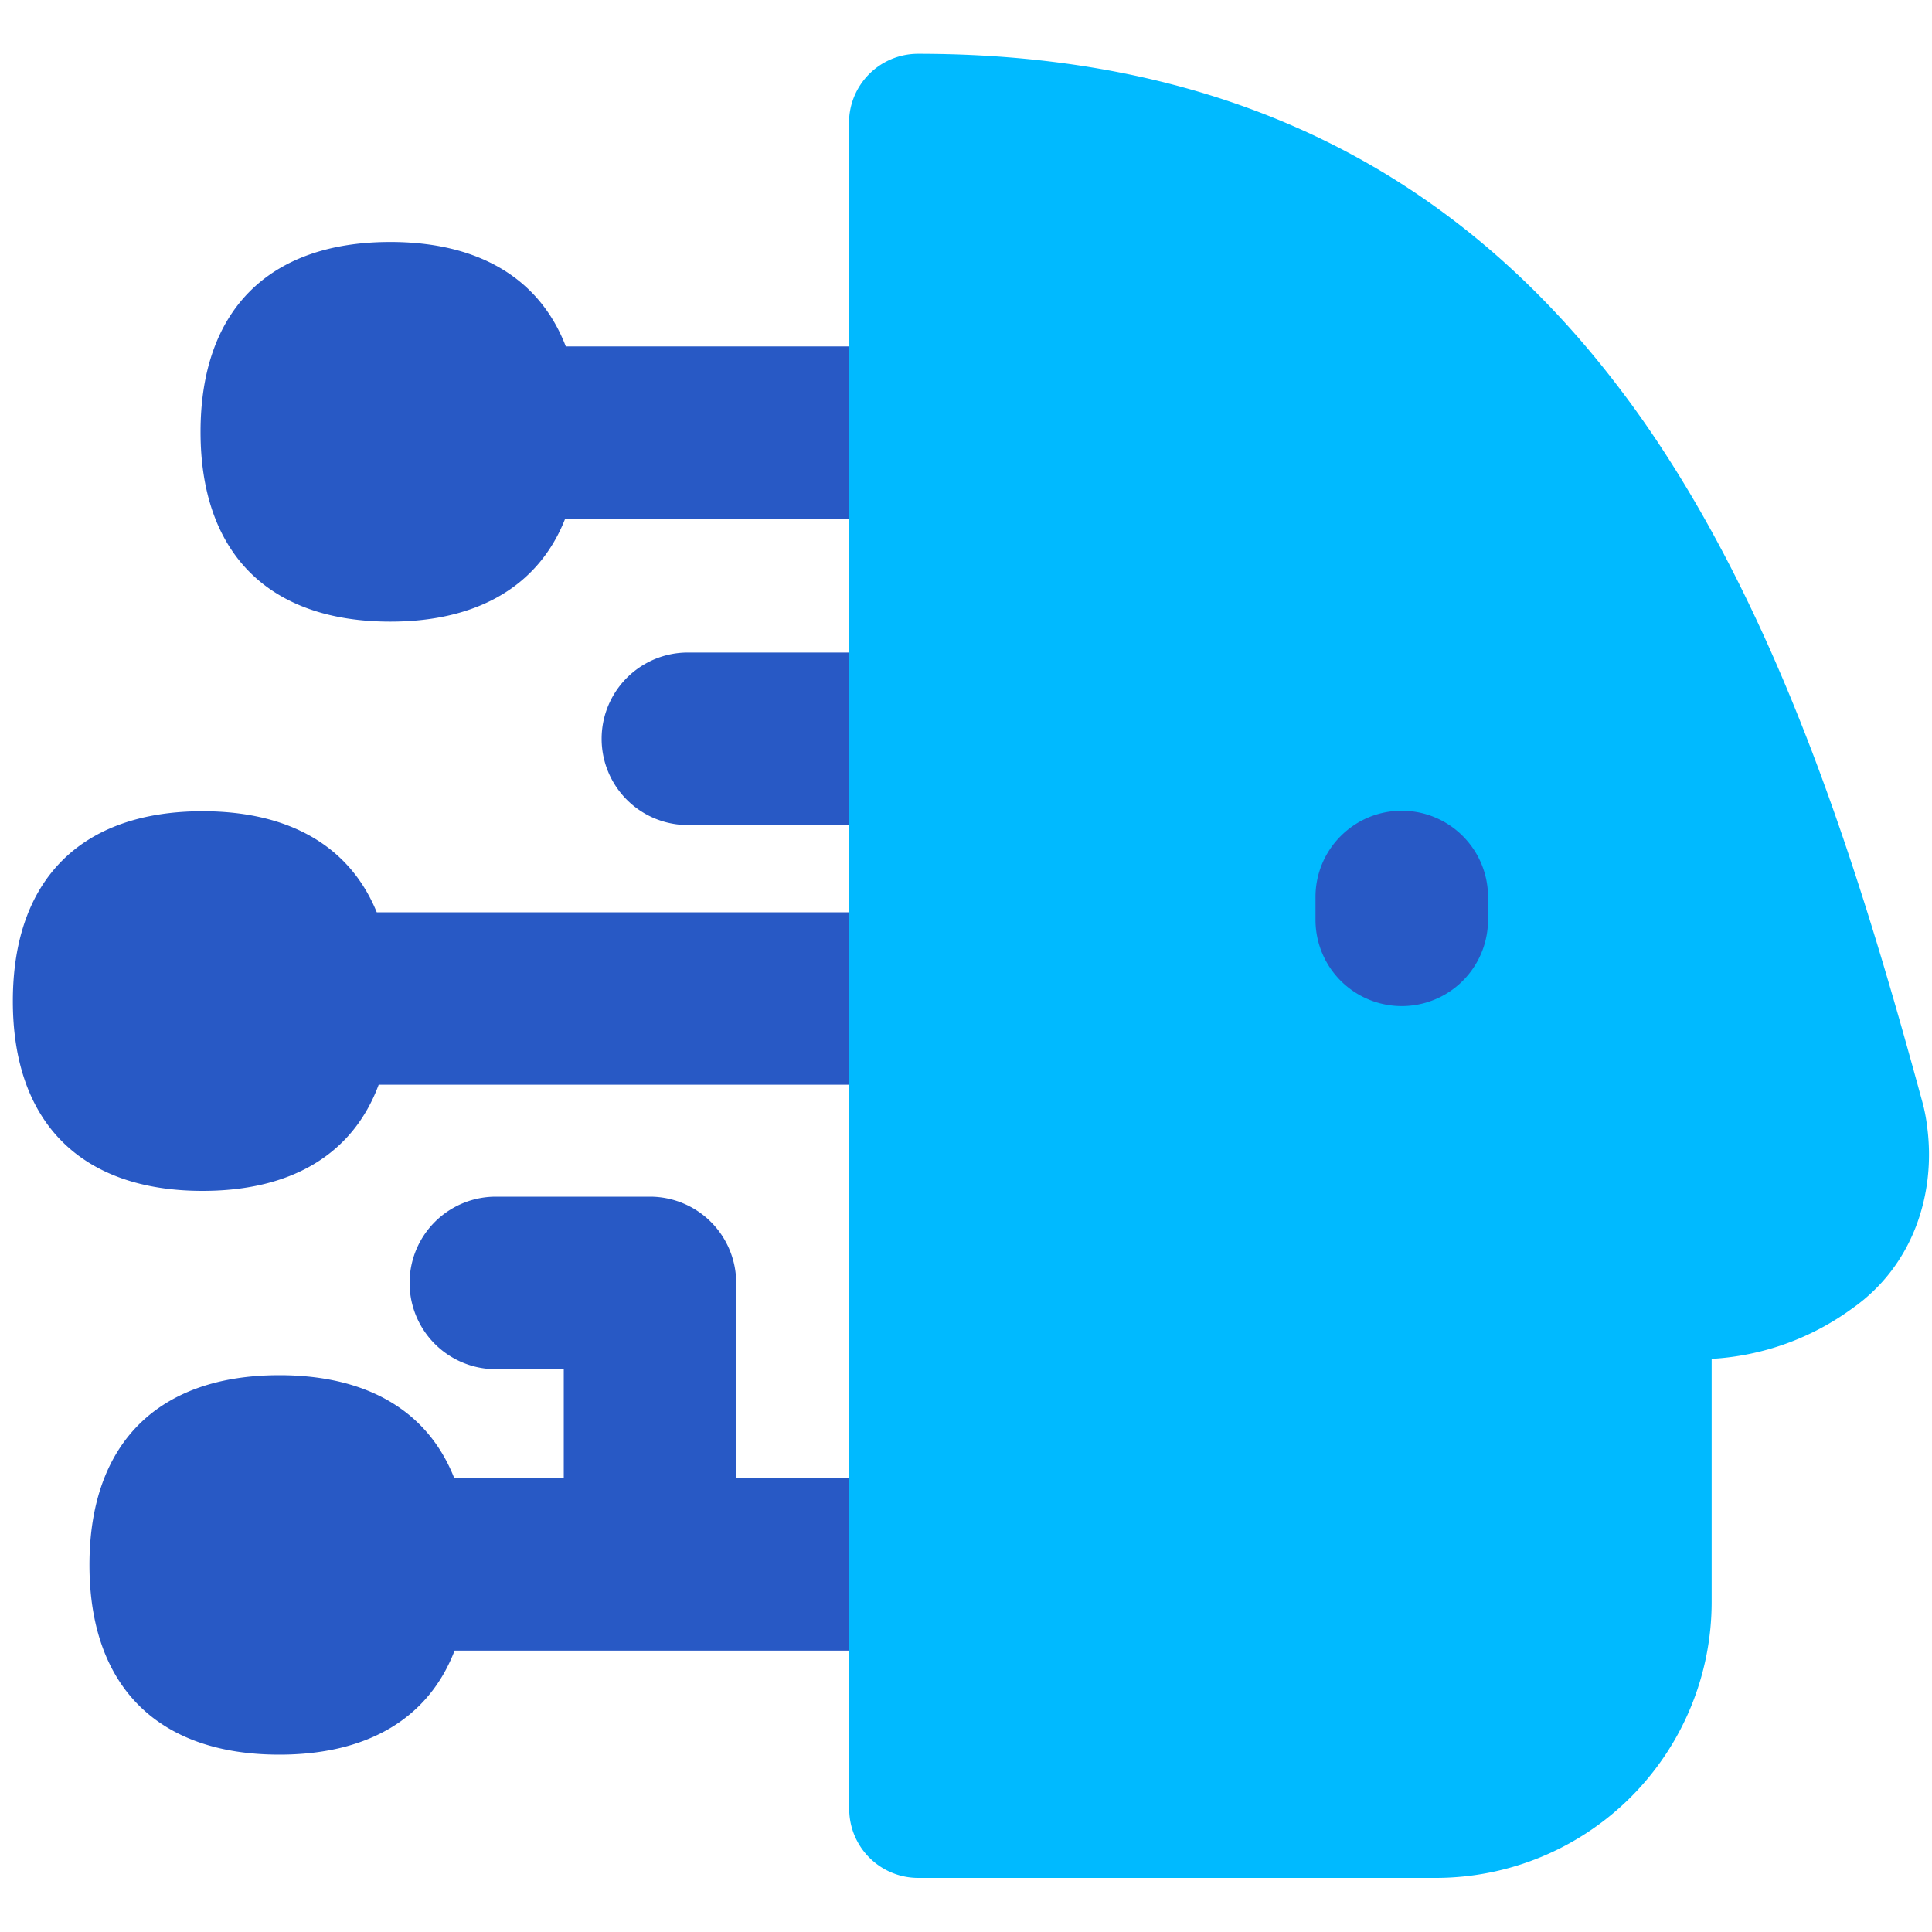
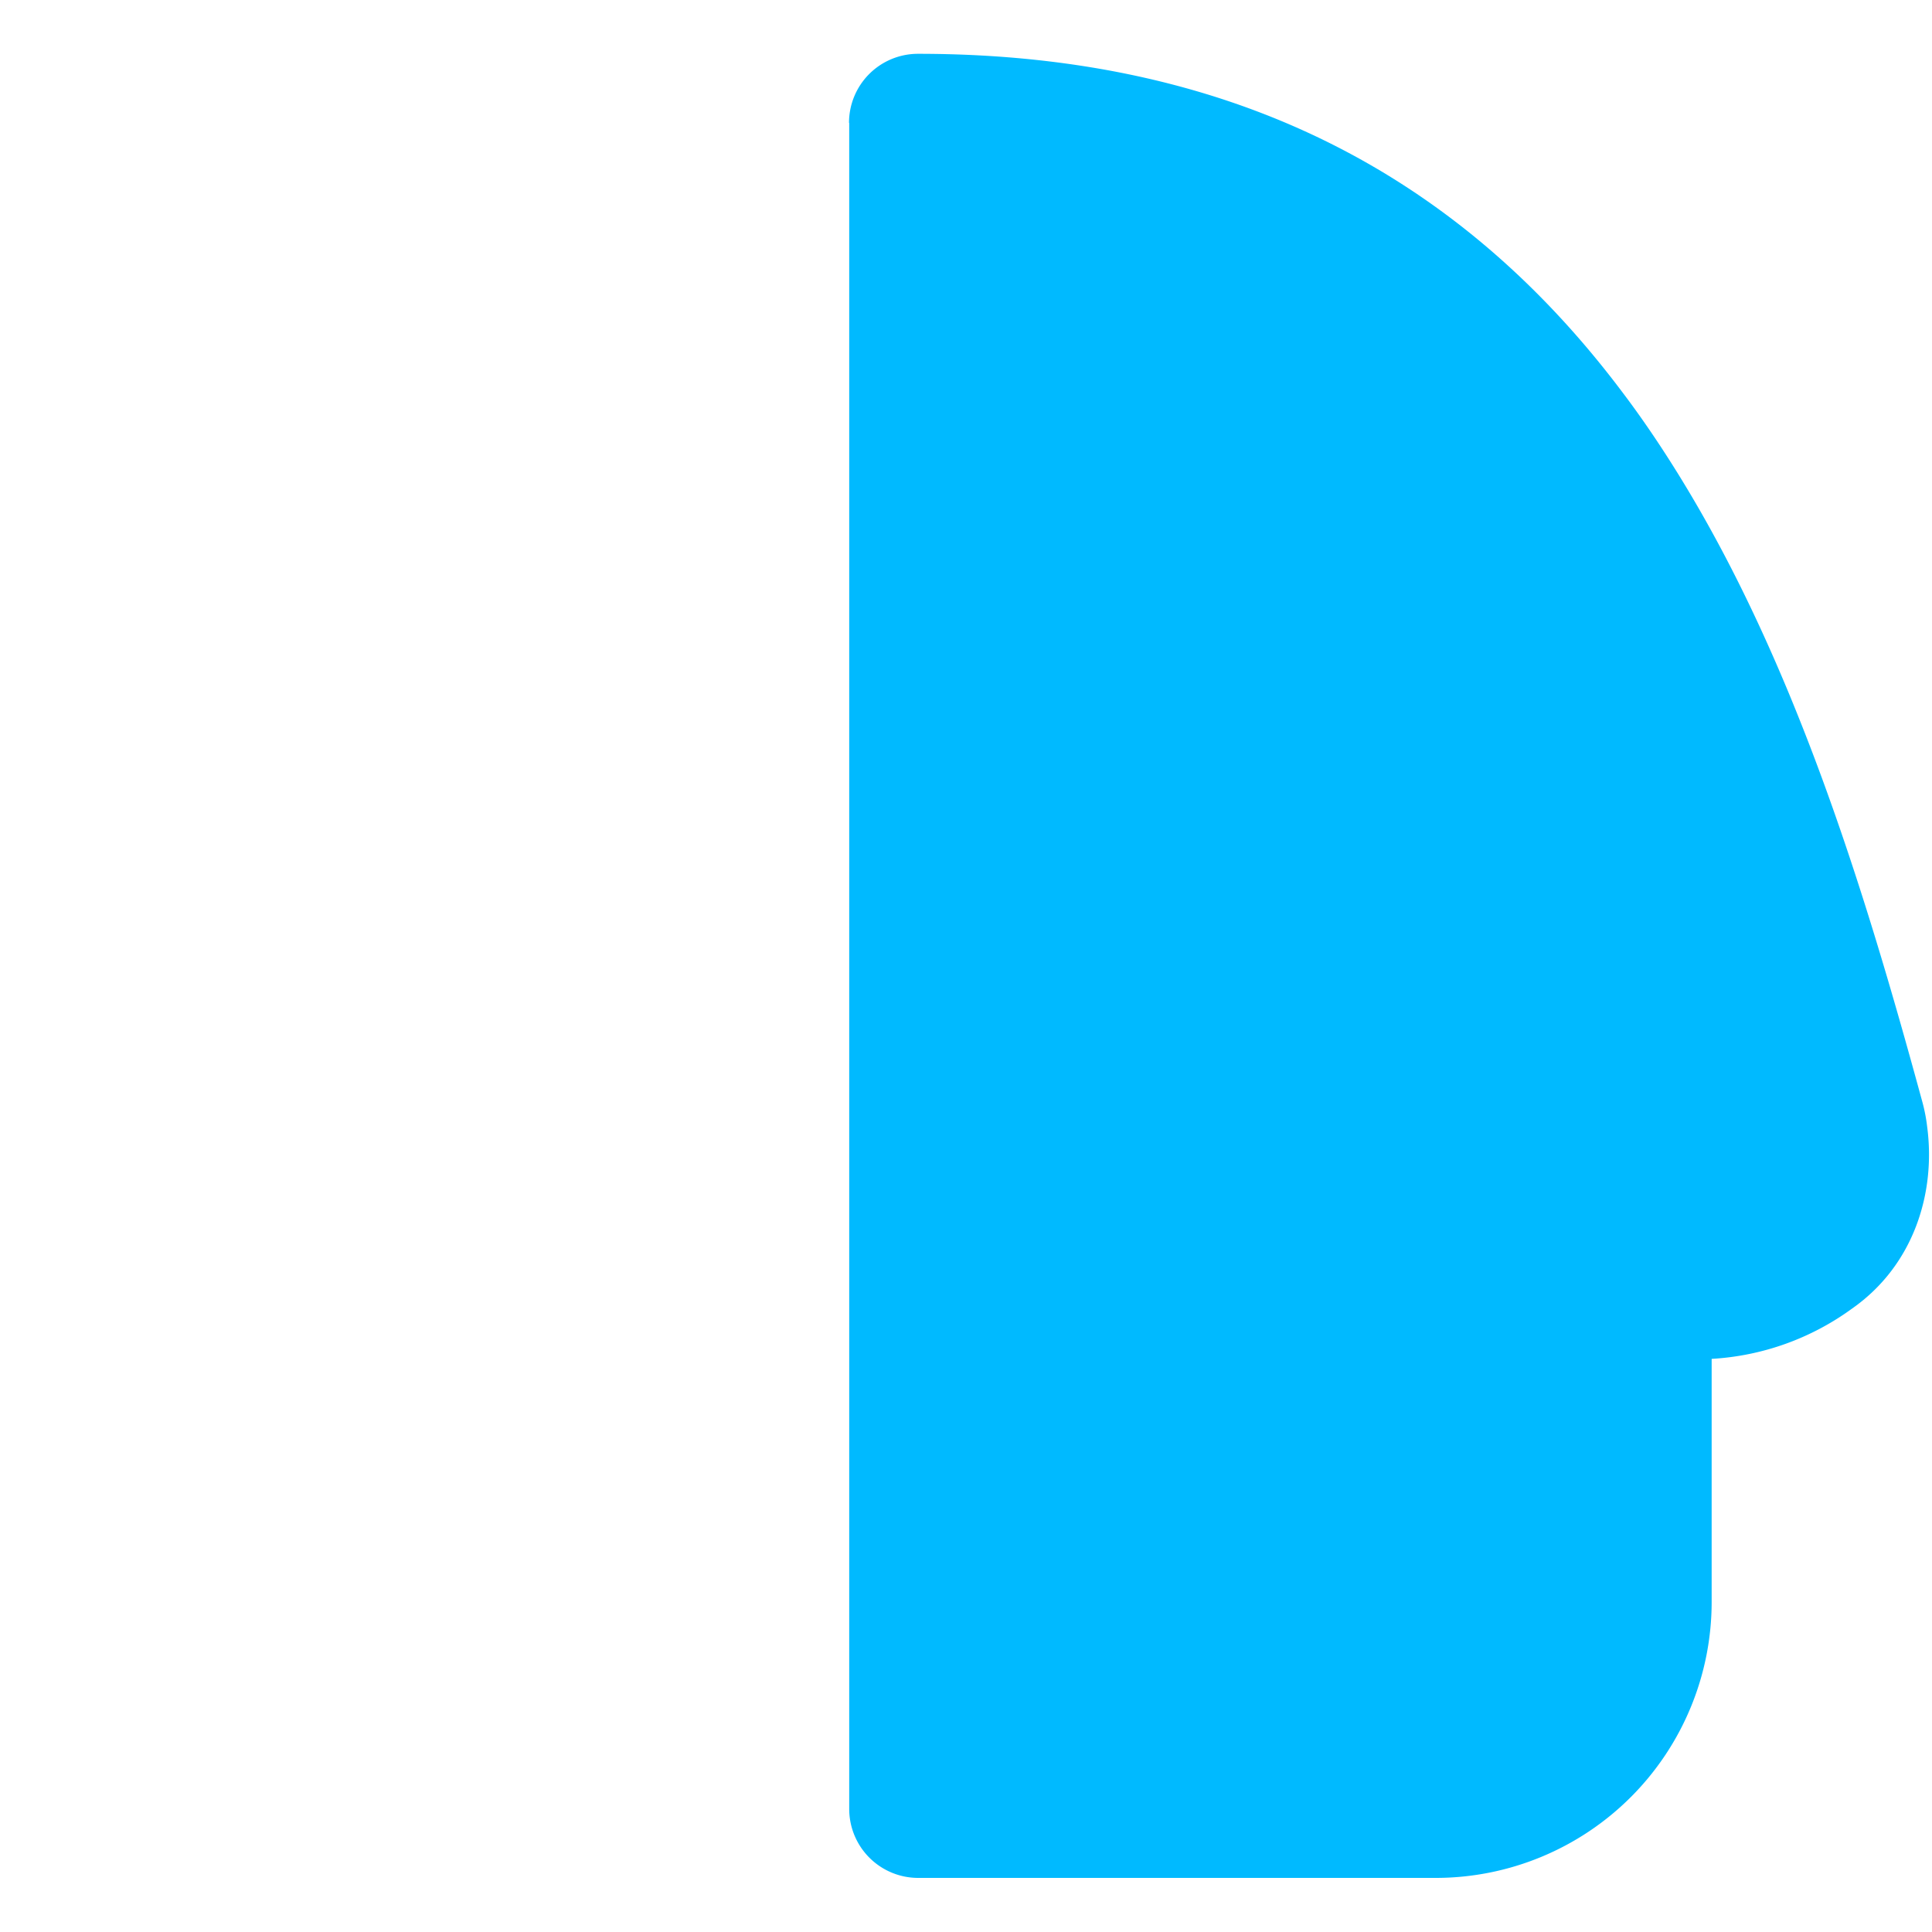
<svg xmlns="http://www.w3.org/2000/svg" fill="none" viewBox="0 0 20 20" height="20" width="20" id="Deepfake-Technology-1--Streamline-Flex.svg">
  <desc>Deepfake Technology 1 Streamline Icon: https://streamlinehq.com</desc>
  <g id="Deepfake-Technology-1--Streamline-Flex.svg">
    <path id="Union" fill="#00baff" fill-rule="evenodd" d="M8.789 1.271a0.714 0.714 0 0 1 0.714 -0.714c3.44 0 5.723 1.41 7.3 3.514 0.194 0.257 0.376 0.526 0.547 0.8 1.204 1.929 1.933 4.273 2.543 6.51 0.026 0.091 0.046 0.187 0.057 0.284 0.09 0.677 -0.134 1.43 -0.777 1.881a2.73 2.73 0 0 1 -1.454 0.521v2.516a2.857 2.857 0 0 1 -2.857 2.857h-5.357a0.714 0.714 0 0 1 -0.714 -0.714V1.273Z" clip-rule="evenodd" stroke-width="1" />
-     <path id="Subtract" fill="#2859c5" fill-rule="evenodd" d="M8.79 3.586H5.857c-0.269 -0.7 -0.896 -1.081 -1.817 -1.081 -1.257 0 -1.964 0.707 -1.964 1.966 0 1.257 0.707 1.964 1.964 1.964 0.914 0 1.539 -0.376 1.81 -1.064h2.94V3.586Zm0 3.169H7.121a0.893 0.893 0 1 0 0 1.786h1.669v-1.786Zm0 2.689H3.9c-0.276 -0.677 -0.896 -1.046 -1.803 -1.046 -1.257 0 -1.964 0.707 -1.964 1.966 0 1.257 0.707 1.964 1.964 1.964 0.93 0 1.559 -0.387 1.823 -1.099h4.869V9.443Zm0 5.859h-1.169V13.281a0.893 0.893 0 0 0 -0.893 -0.893H5.133a0.893 0.893 0 1 0 0 1.786h0.703v1.129h-1.133c-0.271 -0.691 -0.896 -1.067 -1.811 -1.067 -1.257 0 -1.966 0.707 -1.966 1.964s0.707 1.964 1.966 1.964c0.92 0 1.546 -0.38 1.814 -1.077h4.084v-1.786Z" clip-rule="evenodd" stroke-width="1" />
-     <path id="Vector 1296 (Stroke)" fill="#2859c5" fill-rule="evenodd" d="M14.511 8.393c0.493 0 0.893 0.4 0.893 0.893v0.236a0.893 0.893 0 1 1 -1.786 0V9.286c0 -0.493 0.4 -0.893 0.893 -0.893Z" clip-rule="evenodd" stroke-width="1" />
  </g>
</svg>